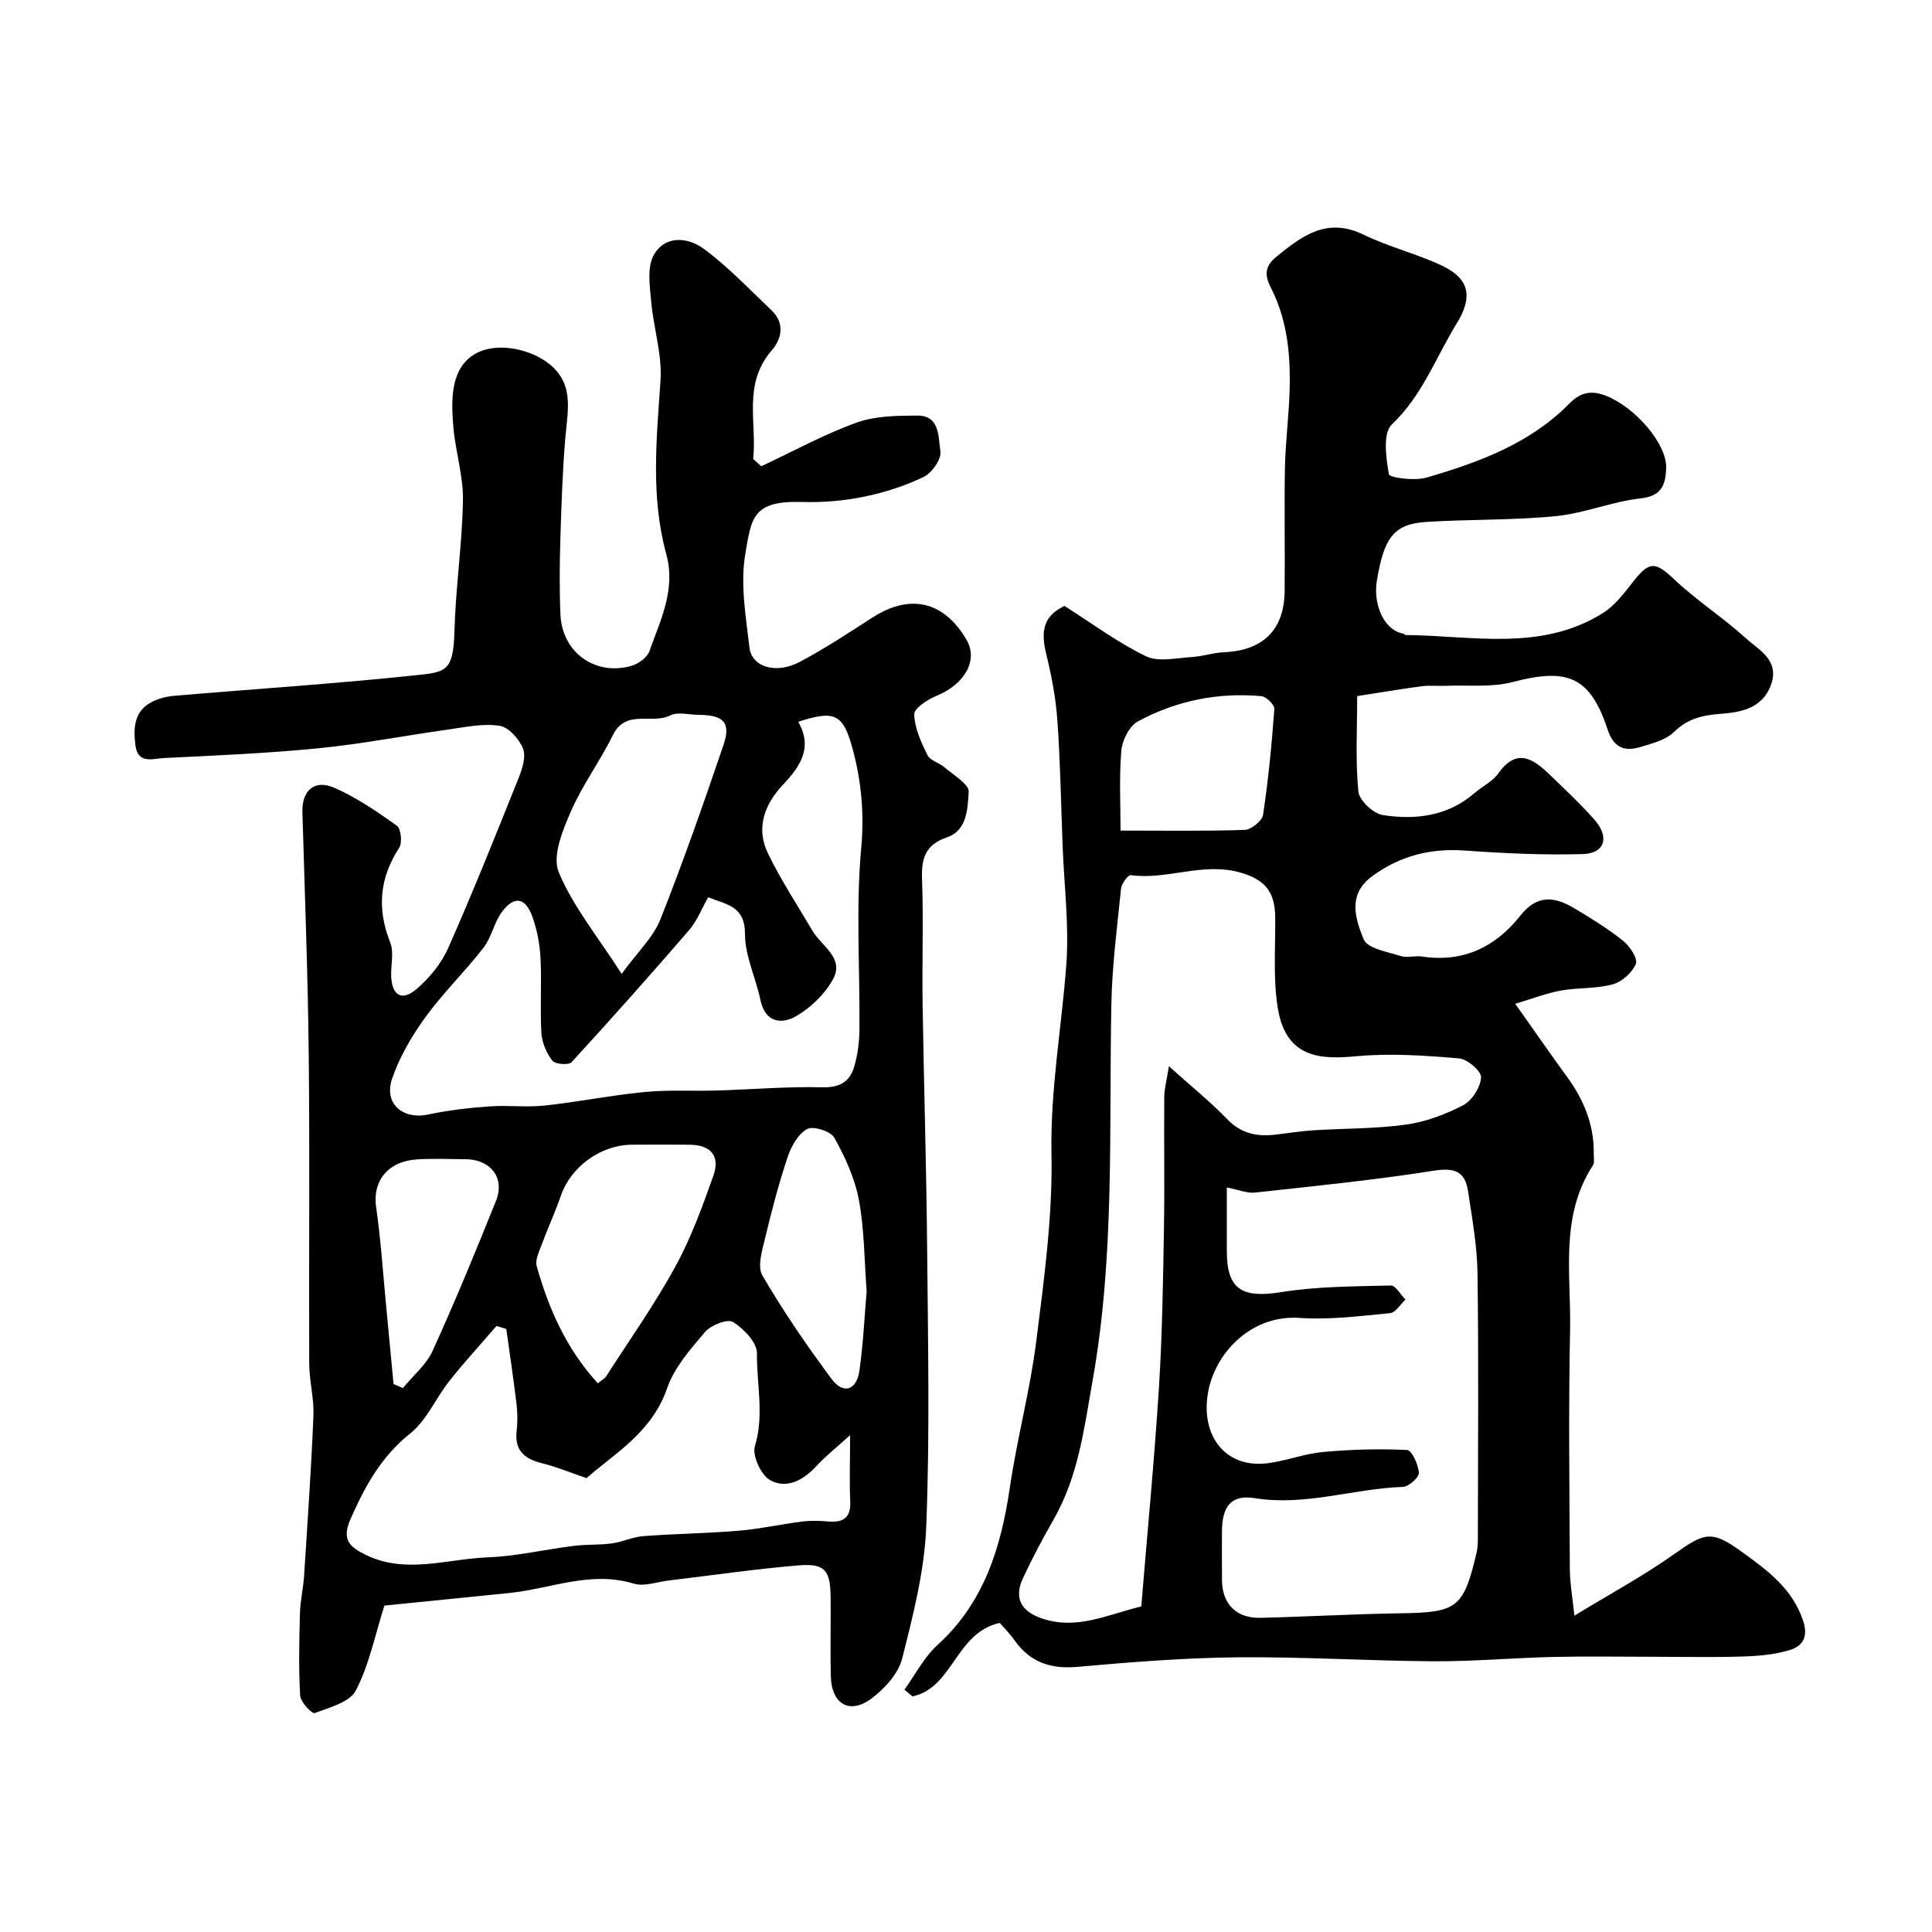
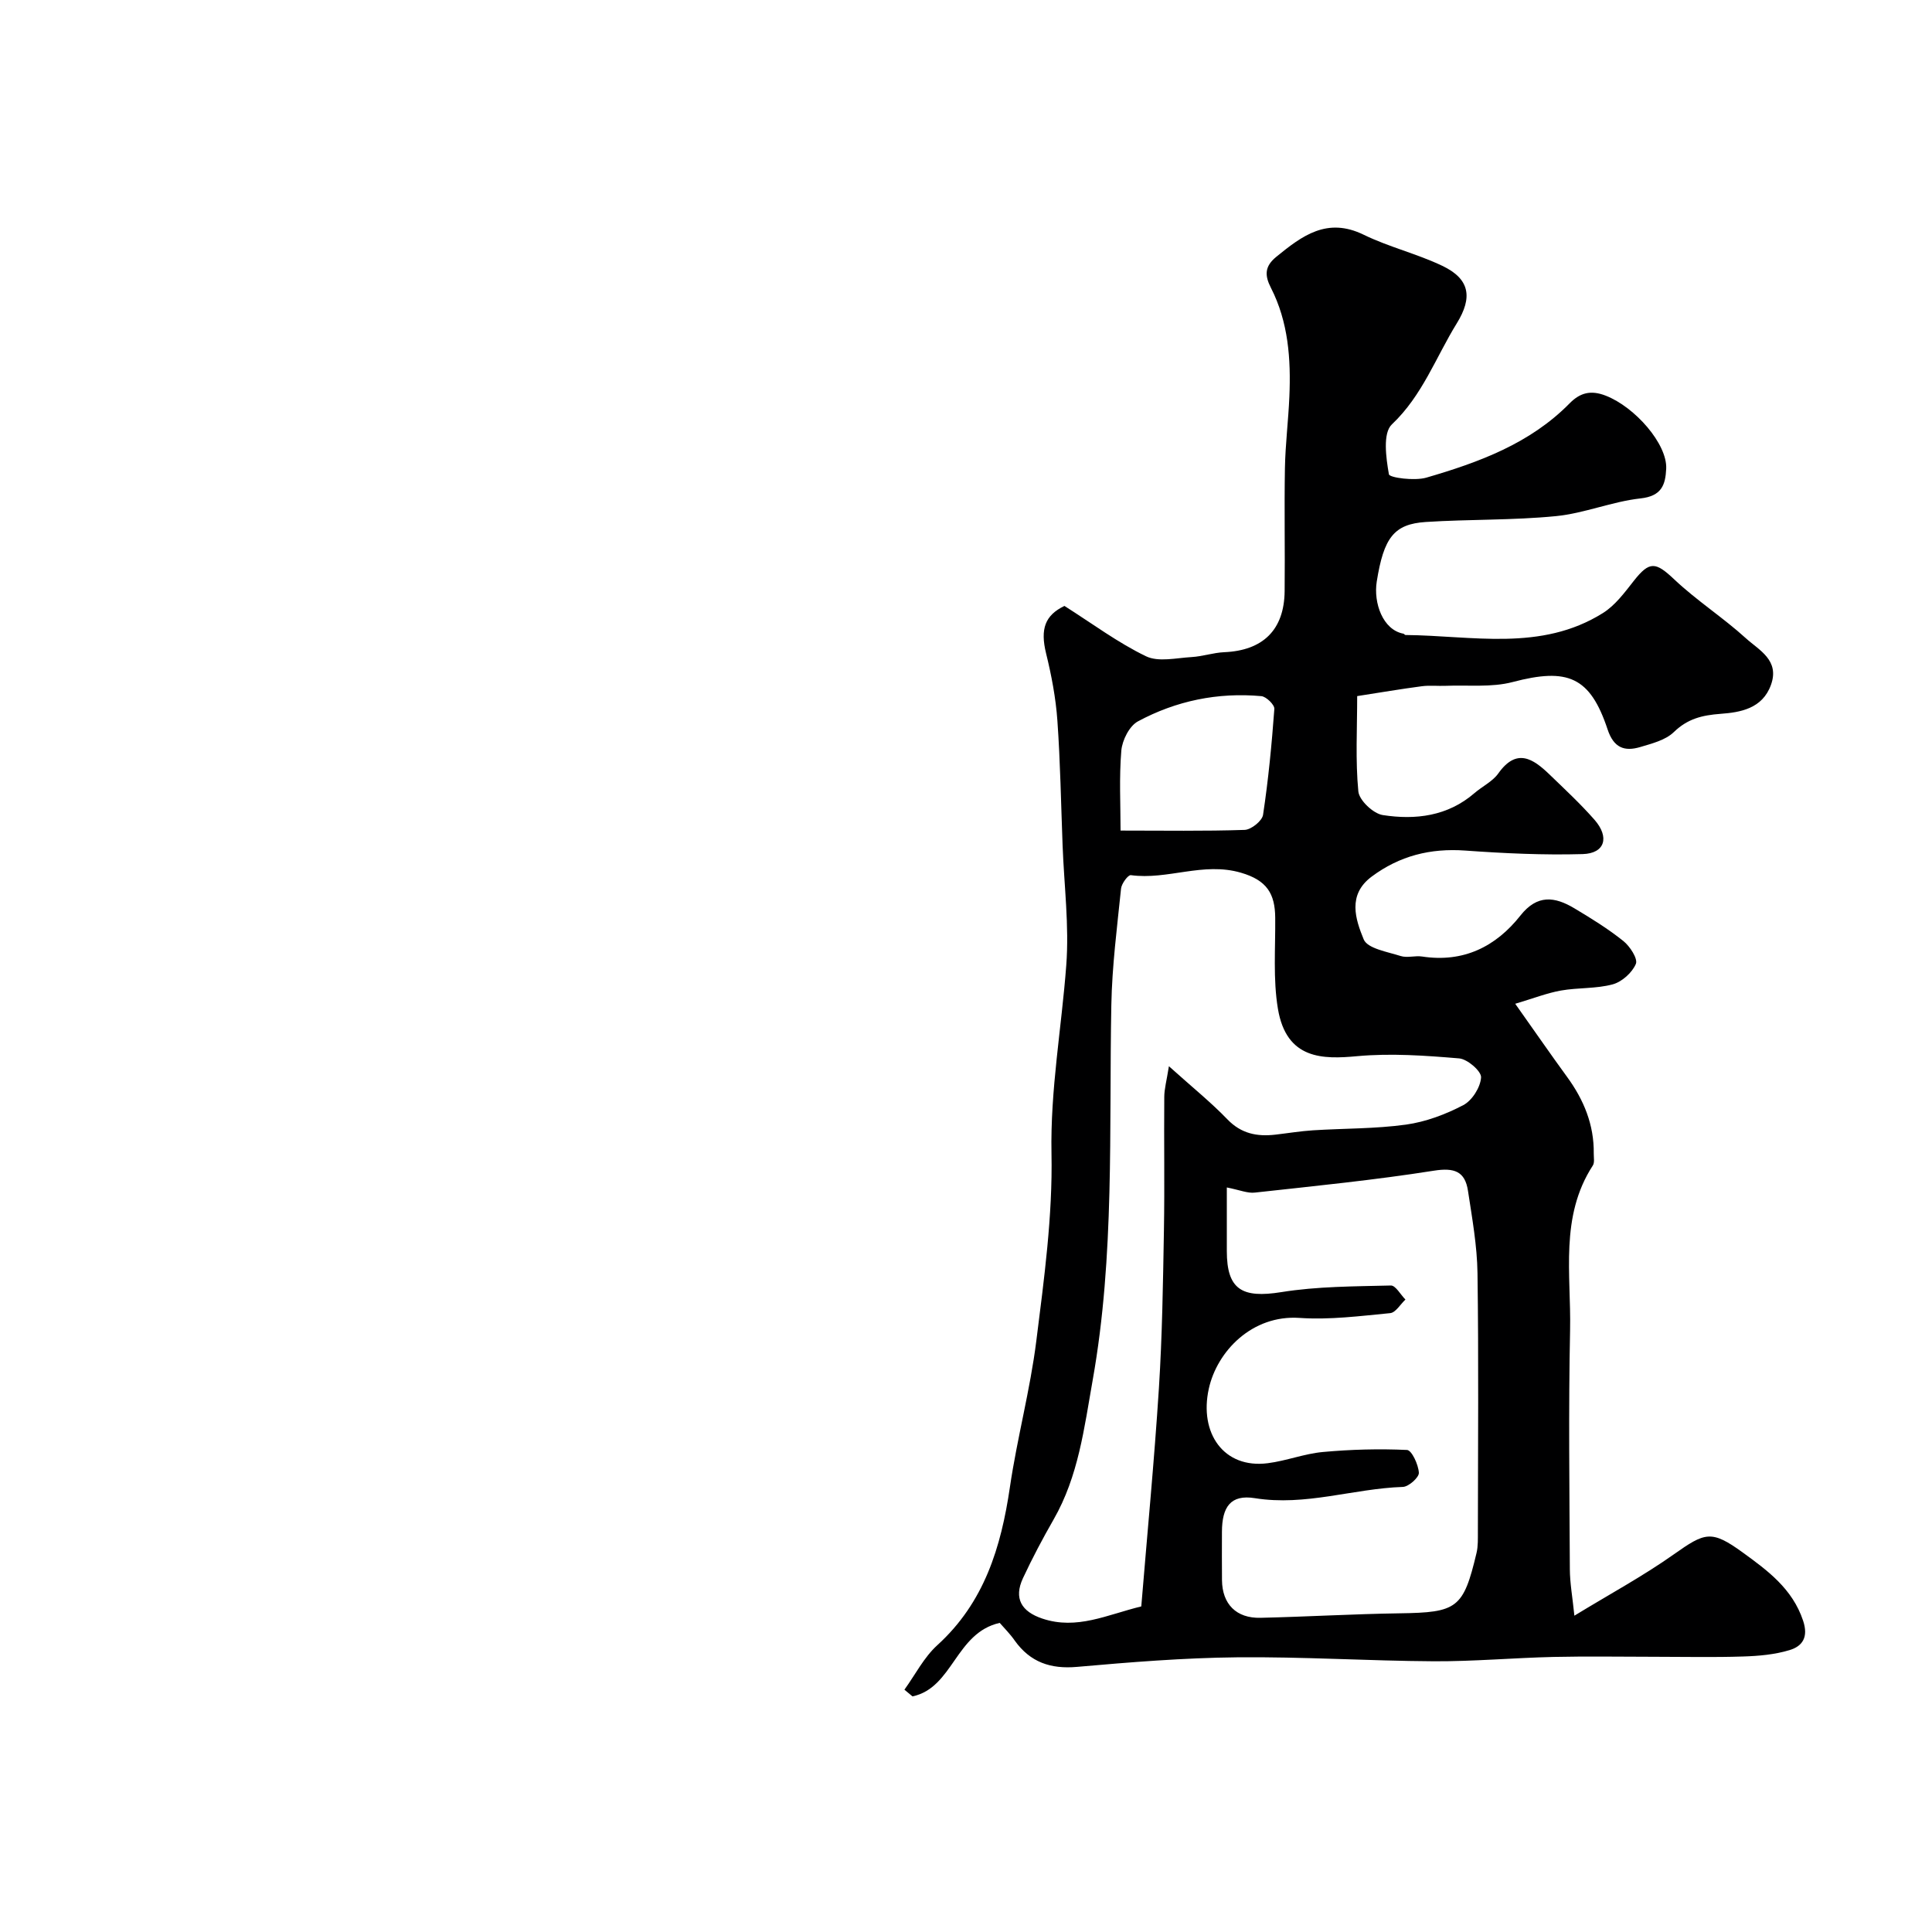
<svg xmlns="http://www.w3.org/2000/svg" enable-background="new 0 0 400 400" viewBox="0 0 400 400">
-   <path d="m157.61 96.54c6.54-3.07 12.93-6.58 19.69-9.03 3.89-1.41 8.4-1.45 12.63-1.47 4.76-.02 4.3 4.56 4.77 7.38.26 1.59-1.72 4.47-3.41 5.29-3.89 1.89-8.15 3.26-12.41 4.13-4.16.85-8.51 1.22-12.76 1.09-10.36-.32-10.55 3.28-11.83 10.89-1.04 6.19.14 12.84.87 19.22.47 4.08 5.49 5.6 10.41 3 5.18-2.73 10.09-5.98 15.02-9.16 7.8-5.03 14.79-3.46 19.5 4.54 2.5 4.23-.32 9.23-6.16 11.63-1.86.76-4.68 2.57-4.65 3.84.08 2.86 1.43 5.8 2.75 8.46.57 1.14 2.44 1.57 3.54 2.53 1.85 1.61 5.1 3.5 4.99 5.07-.25 3.4-.24 7.97-4.54 9.43-4.5 1.53-5.28 4.41-5.12 8.69.31 8.65-.02 17.33.12 25.99.26 16.95.79 33.91.94 50.86.17 19.05.56 38.12-.19 57.14-.36 9.18-2.72 18.36-4.99 27.33-.78 3.1-3.58 6.18-6.26 8.21-4.54 3.45-8.34 1.28-8.5-4.46-.15-5.49.01-11-.05-16.49-.06-5.57-1.19-7.01-6.66-6.55-8.97.74-17.9 2.06-26.84 3.12-2.44.29-5.11 1.31-7.27.65-8.95-2.73-17.25 1.1-25.83 1.95-8.96.89-17.92 1.81-25.78 2.6-1.96 6.16-3.16 12.27-5.91 17.57-1.26 2.44-5.47 3.53-8.55 4.69-.51.2-2.92-2.29-2.99-3.63-.32-5.66-.19-11.35-.04-17.03.07-2.61.7-5.2.86-7.81.71-11.03 1.48-22.05 1.93-33.09.15-3.58-.85-7.19-.87-10.79-.09-21.33.13-42.66-.1-63.98-.18-16.74-.83-33.48-1.31-50.21-.13-4.47 2.5-6.87 6.68-5.01 4.56 2.02 8.79 4.9 12.87 7.82.87.62 1.17 3.53.49 4.57-4.11 6.31-4.62 12.67-1.85 19.65.8 2.02.1 4.62.19 6.95.17 4.01 2.22 5.26 5.27 2.64 2.66-2.29 5.12-5.28 6.53-8.47 5.13-11.59 9.84-23.38 14.56-35.15.77-1.92 1.6-4.47.94-6.14-.79-1.99-3-4.46-4.89-4.74-3.47-.51-7.17.3-10.74.8-8.88 1.24-17.71 2.97-26.63 3.85-10.66 1.05-21.38 1.52-32.08 2.03-2.18.1-5.41 1.35-5.91-2.6-.45-3.56-.33-7.11 3.43-9.03 1.41-.72 3.1-1.13 4.69-1.26 16.38-1.4 32.79-2.45 49.14-4.17 6.96-.73 8.55-.53 8.79-9.27.25-9.04 1.61-18.05 1.76-27.09.08-4.99-1.55-9.99-1.98-15.03-.28-3.31-.47-6.89.48-9.98 2.65-8.58 12.72-7.19 17.6-4.35 7.3 4.26 5.61 10.3 5.09 16.57-.58 6.91-.81 13.85-1.02 20.79-.16 5.22-.21 10.46.01 15.68.34 7.86 7.14 12.8 14.7 10.66 1.44-.41 3.24-1.71 3.71-3.01 2.3-6.48 5.52-12.77 3.5-20.15-3.25-11.83-2.01-23.83-1.19-35.88.37-5.42-1.46-10.96-1.94-16.48-.28-3.15-.85-6.89.49-9.42 2.27-4.26 7.09-3.84 10.33-1.46 5.09 3.73 9.49 8.42 14.1 12.78 2.81 2.66 2.12 5.92.07 8.28-6.07 6.97-3.06 14.94-3.86 22.49.56.51 1.12 1.02 1.67 1.53zm7.65 52.9c3.03 5.26.52 9.14-3.06 12.92-3.86 4.08-5.79 9-3.2 14.34 2.68 5.52 6.08 10.69 9.2 15.99 1.89 3.21 6.7 5.64 4.25 10.08-1.69 3.07-4.62 5.9-7.68 7.65-2.98 1.71-6.37 1.28-7.34-3.4-.95-4.6-3.2-9.13-3.19-13.68 0-5.76-3.79-6.05-7.62-7.56-1.36 2.39-2.31 4.91-3.97 6.82-7.97 9.23-16.07 18.34-24.32 27.32-.59.65-3.41.42-3.98-.33-1.21-1.57-2.14-3.73-2.26-5.7-.3-5.14.08-10.33-.18-15.48-.15-2.88-.69-5.84-1.66-8.55-1.43-4.01-3.68-4.48-6.2-1.24-1.73 2.21-2.23 5.37-3.95 7.6-3.82 4.94-8.36 9.33-12.02 14.37-2.82 3.89-5.36 8.23-6.9 12.75-1.77 5.18 2.23 8.53 7.52 7.4 4.13-.89 8.37-1.36 12.59-1.67 3.81-.28 7.69.23 11.48-.18 6.92-.74 13.77-2.13 20.69-2.8 4.95-.48 9.96-.16 14.95-.31 7.3-.22 14.6-.85 21.89-.67 3.64.09 5.68-1.22 6.57-4.31.72-2.48 1.05-5.14 1.07-7.73.11-12.49-.77-25.05.36-37.44.65-7.13.06-13.72-1.72-20.37-1.99-7.53-3.73-8.28-11.32-5.82zm10.74 147.7c-2.94 2.66-5.11 4.37-6.95 6.37-2.71 2.95-6.17 4.85-9.62 2.93-1.87-1.03-3.72-5.07-3.14-7 1.97-6.48.35-12.88.43-19.25.03-2.22-2.72-5.08-4.94-6.48-1.12-.71-4.56.62-5.78 2.03-3.05 3.57-6.39 7.37-7.88 11.68-3.2 9.28-11.07 13.61-16.68 18.61-3.66-1.25-6.3-2.36-9.04-3.03-3.62-.88-5.9-2.51-5.44-6.67.2-1.81.21-3.68 0-5.49-.63-5.24-1.41-10.47-2.14-15.7-.68-.2-1.35-.41-2.03-.61-3.26 3.78-6.64 7.46-9.74 11.37-2.82 3.55-4.69 8.14-8.11 10.87-6.01 4.8-9.35 10.89-12.35 17.69-1.92 4.35-.18 5.82 3.08 7.43 8.31 4.09 16.81.88 25.18.55 6-.23 11.94-1.63 17.92-2.38 2.63-.33 5.32-.16 7.95-.52 2.19-.3 4.29-1.34 6.48-1.5 6.57-.5 13.18-.57 19.75-1.12 4.39-.37 8.73-1.35 13.12-1.9 1.8-.23 3.67-.16 5.49-.01 3.14.25 4.64-.86 4.47-4.23-.18-3.97-.03-7.97-.03-13.64zm-52.22-10.74c.96-.79 1.46-1.03 1.71-1.43 4.83-7.53 10.02-14.86 14.31-22.69 3.26-5.94 5.61-12.43 7.89-18.84 1.48-4.15-.55-6.41-4.97-6.44-3.99-.02-7.98-.04-11.97 0-6.46.08-12.59 4.62-14.62 10.54-1.16 3.37-2.67 6.62-3.91 9.97-.55 1.5-1.48 3.3-1.1 4.65 2.49 8.82 6.11 17.09 12.66 24.24zm4.93-84.77c3.37-4.63 6.55-7.59 8-11.24 4.72-11.91 8.96-24.02 13.08-36.15 1.58-4.65.03-6.2-5.12-6.24-2-.01-4.34-.67-5.93.13-3.78 1.91-9.16-1.42-11.85 4.07-2.66 5.42-6.34 10.35-8.73 15.87-1.69 3.9-3.85 9.19-2.49 12.48 2.94 7.09 8.03 13.28 13.04 21.08zm50.72 65.73c-.49-6.49-.47-12.82-1.61-18.93-.83-4.48-2.85-8.86-5.08-12.88-.74-1.34-4.36-2.49-5.62-1.8-1.86 1.01-3.3 3.57-4.03 5.76-1.83 5.47-3.31 11.07-4.65 16.69-.61 2.58-1.7 5.98-.6 7.86 4.32 7.42 9.21 14.55 14.34 21.45 2.4 3.23 5.16 2.36 5.74-1.67.8-5.51 1.05-11.1 1.51-16.48zm-97.95 19.19c.65.28 1.29.55 1.94.83 2.09-2.55 4.83-4.81 6.16-7.72 4.65-10.21 8.92-20.6 13.1-31.01 1.92-4.78-1.09-8.63-6.35-8.65-3.33-.01-6.67-.17-9.99.04-6.09.39-9.24 4.53-8.47 9.87 1.01 7 1.45 14.08 2.14 21.12.49 5.17.97 10.35 1.47 15.52z" fill="#000001" />
  <path d="m206.98 336c-9.17 2.06-9.65 13.45-18.06 15.22-.56-.46-1.11-.93-1.67-1.39 2.24-3.1 4.04-6.7 6.82-9.22 9.72-8.84 13.19-20.26 15.02-32.71 1.49-10.15 4.2-20.13 5.47-30.3 1.62-12.87 3.39-25.87 3.14-38.77-.26-13.21 2.09-26.01 3.06-39 .62-8.19-.45-16.51-.76-24.77-.33-8.63-.47-17.27-1.08-25.88-.33-4.67-1.22-9.35-2.34-13.9-1.24-5.07-.22-7.89 3.8-9.83 5.83 3.7 11.08 7.62 16.88 10.42 2.58 1.25 6.27.35 9.43.17 2.27-.13 4.51-.91 6.77-1.01 8.02-.34 12.42-4.62 12.51-12.62.09-8.5-.09-17 .06-25.49.09-4.94.71-9.86.92-14.8.33-7.77-.2-15.45-3.82-22.53-1.32-2.58-1.31-4.44 1.1-6.41 5.37-4.38 10.53-8.28 18.11-4.58 5.23 2.55 11.02 3.93 16.28 6.44 5.68 2.71 6.32 6.51 3 11.89-4.35 7.04-7.12 14.96-13.46 20.95-1.9 1.8-1.2 6.92-.6 10.32.13.71 5.31 1.4 7.75.69 10.85-3.16 21.45-7.03 29.66-15.38 2.14-2.18 4.36-2.81 7.48-1.59 6.07 2.36 12.75 10.01 12.52 15.11-.16 3.38-.95 5.68-5.31 6.16-5.91.65-11.62 3.09-17.53 3.67-8.93.88-17.97.63-26.93 1.21-6.6.43-8.71 3.24-10.16 12.34-.7 4.39 1.24 10 5.53 10.79.15.03.27.26.4.27 13.82.12 28.06 3.49 40.89-4.54 2.54-1.59 4.5-4.25 6.4-6.67 3.28-4.16 4.52-3.94 8.4-.28 4.63 4.37 10.08 7.87 14.8 12.16 2.73 2.48 7.06 4.54 5.19 9.68-1.78 4.92-6.37 5.67-10.41 5.97-3.85.29-6.83 1.01-9.69 3.78-1.72 1.67-4.53 2.37-6.97 3.1-3.27.97-5.48.15-6.74-3.64-3.63-10.95-8.28-12.82-19.67-9.82-4.37 1.15-9.2.59-13.82.78-1.66.07-3.35-.13-4.99.09-4.34.57-8.66 1.31-13.37 2.04 0 6.77-.38 13.3.24 19.73.18 1.85 3.08 4.59 5.05 4.9 6.78 1.05 13.46.25 19.01-4.56 1.61-1.39 3.72-2.38 4.91-4.05 3.79-5.35 7.19-3.09 10.61.21 3.17 3.06 6.4 6.06 9.3 9.36 3.19 3.63 2.17 6.99-2.44 7.12-8.09.23-16.23-.15-24.31-.73-7.21-.52-13.6 1.09-19.38 5.4-5.05 3.77-3.34 8.84-1.64 12.99.78 1.9 4.92 2.57 7.64 3.44 1.36.44 3-.12 4.47.11 8.53 1.3 15.24-2.03 20.34-8.49 3.49-4.42 7.12-3.91 11.14-1.51 3.5 2.09 7 4.25 10.17 6.79 1.36 1.09 3.03 3.66 2.59 4.73-.76 1.81-2.88 3.72-4.8 4.24-3.43.93-7.17.65-10.71 1.28-2.87.51-5.63 1.6-9.47 2.74 4.16 5.87 7.38 10.54 10.73 15.13 3.47 4.75 5.61 9.92 5.53 15.89-.01.83.2 1.85-.19 2.46-6.89 10.61-4.48 22.55-4.71 34.02-.34 16.51-.13 33.03-.05 49.55.01 2.9.55 5.8.94 9.64 7.32-4.47 14.23-8.2 20.59-12.7 6.46-4.56 7.75-5.11 14.26-.39 5.15 3.74 10.3 7.51 12.5 14.12 1.15 3.43-.14 5.29-2.78 6.09-3.08.94-6.43 1.23-9.67 1.33-6.03.2-12.06.06-18.09.06-7.03 0-14.07-.13-21.1.03-8.27.19-16.54.94-24.8.9-13.6-.08-27.2-.96-40.8-.82-11.04.11-22.08 1.01-33.09 1.98-5.48.48-9.68-.96-12.88-5.43-.94-1.36-2.13-2.55-3.12-3.68zm47.02-90.15v13.16c0 7.97 3.13 9.82 11.28 8.51 7.45-1.2 15.1-1.18 22.68-1.37.98-.03 2.01 1.89 3.02 2.91-1.05.98-2.02 2.7-3.16 2.81-6.24.6-12.56 1.42-18.77.99-9.81-.67-17.07 6.9-18.78 14.66-2.03 9.18 3.08 16.6 12.22 15.42 3.84-.49 7.57-1.97 11.41-2.32 5.78-.53 11.62-.69 17.41-.42.96.04 2.36 3.03 2.45 4.72.06.95-2.1 2.89-3.31 2.93-10.24.34-20.15 4.02-30.65 2.33-5.01-.81-6.8 1.81-6.81 6.99 0 3.33-.03 6.66.01 9.99.05 4.94 2.95 7.91 7.97 7.79 9.6-.22 19.19-.79 28.78-.93 11.95-.17 13.22-1 15.95-12.5.34-1.43.27-2.97.28-4.46.02-17.82.17-35.64-.08-53.46-.08-5.69-1.11-11.39-1.97-17.05-.61-4.04-2.83-4.84-7.07-4.17-12.28 1.94-24.67 3.17-37.03 4.53-1.5.19-3.1-.52-5.83-1.06zm-11.99-25.1c4.86 4.37 8.71 7.47 12.11 11 2.86 2.97 6.13 3.6 9.91 3.17 2.6-.3 5.18-.73 7.79-.9 6.42-.41 12.91-.3 19.27-1.18 4.09-.57 8.2-2.11 11.88-4.04 1.82-.96 3.55-3.7 3.67-5.74.07-1.28-2.82-3.79-4.54-3.93-7.01-.59-14.14-1.1-21.12-.46-7.02.65-14.63.76-16.4-9.81-1.03-6.15-.5-12.58-.56-18.88-.05-4.93-1.7-7.72-7.08-9.29-7.85-2.3-15.2 1.55-22.81.5-.57-.08-1.93 1.75-2.03 2.79-.82 8.01-1.86 16.04-2.01 24.08-.5 25.93.72 51.88-3.86 77.67-1.77 9.99-2.95 19.89-8.09 28.86-2.27 3.96-4.41 8-6.34 12.14-1.97 4.22-.3 6.94 4 8.38 7.15 2.4 13.39-.79 20.49-2.52 1.24-15.1 2.69-30.13 3.65-45.19.69-10.91.85-21.85 1.04-32.78.16-9.16-.01-18.32.07-27.48 0-1.68.48-3.35.96-6.39zm-10.01-48.79c8.96 0 17.34.14 25.7-.14 1.35-.05 3.61-1.86 3.8-3.11 1.1-7.27 1.8-14.6 2.34-21.94.06-.85-1.68-2.55-2.69-2.64-9.01-.82-17.64.96-25.55 5.22-1.77.95-3.25 3.89-3.44 6.04-.47 5.59-.16 11.25-.16 16.57z" fill="#000001" />
</svg>